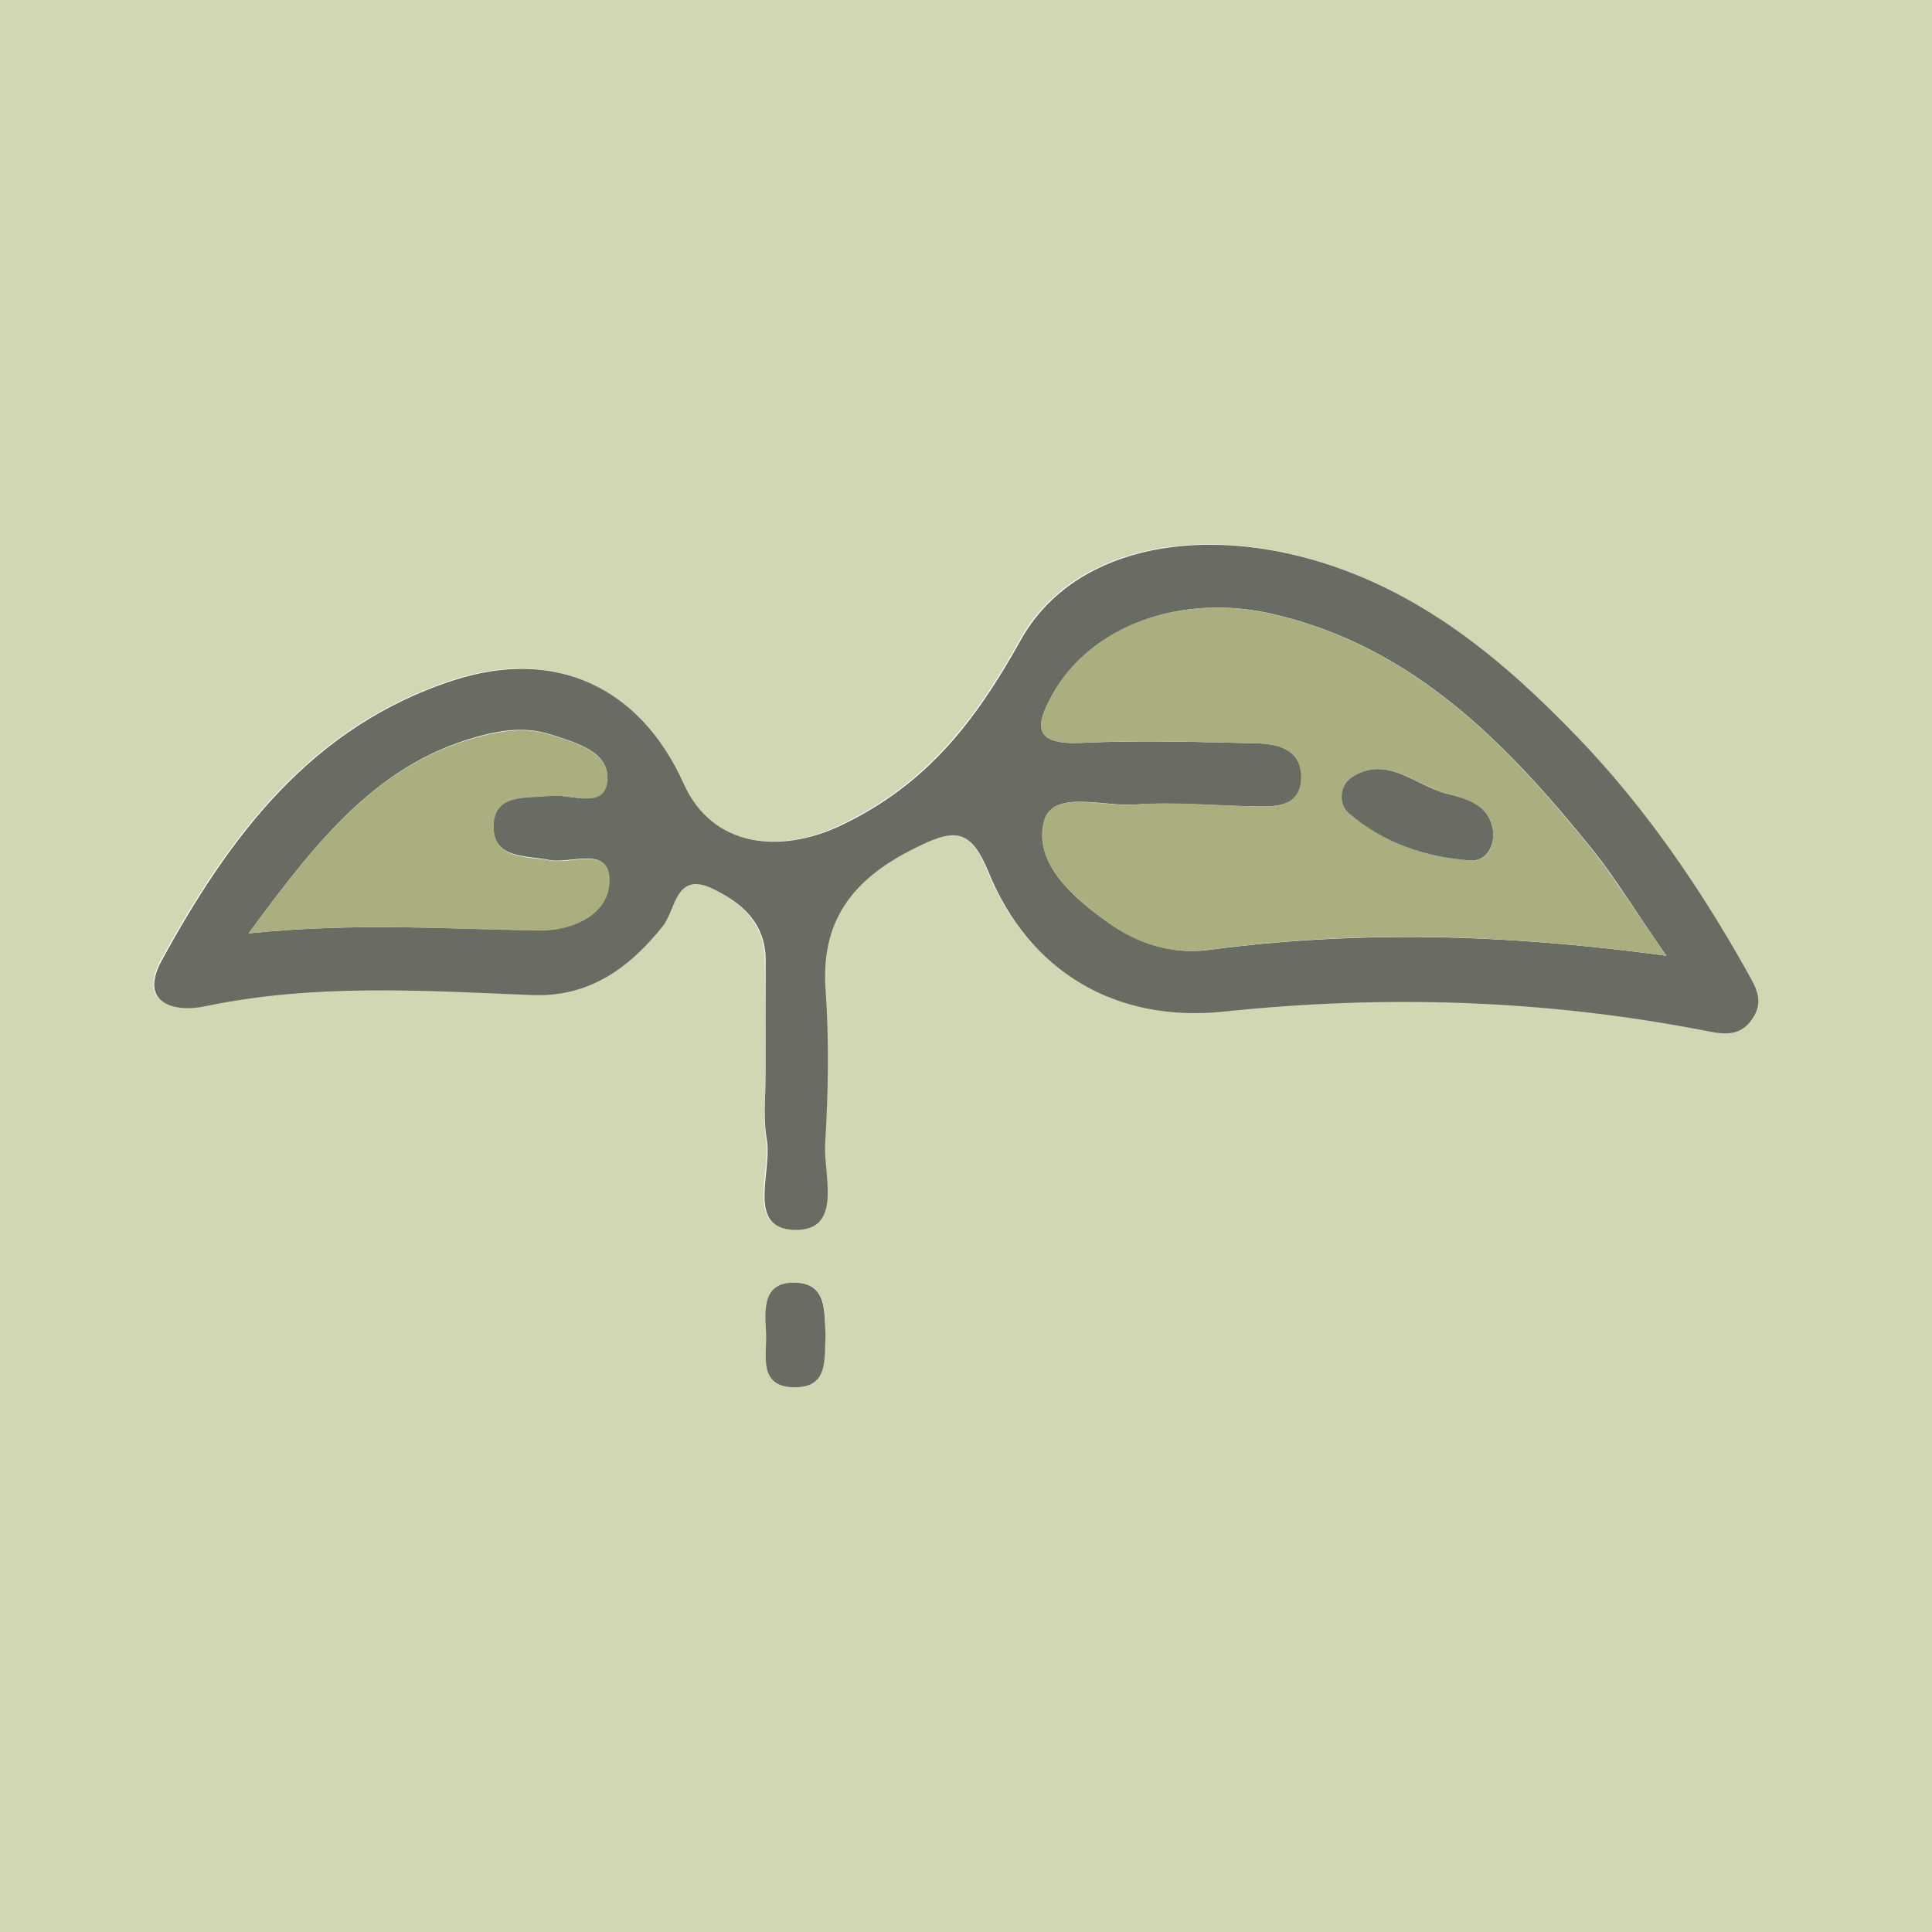
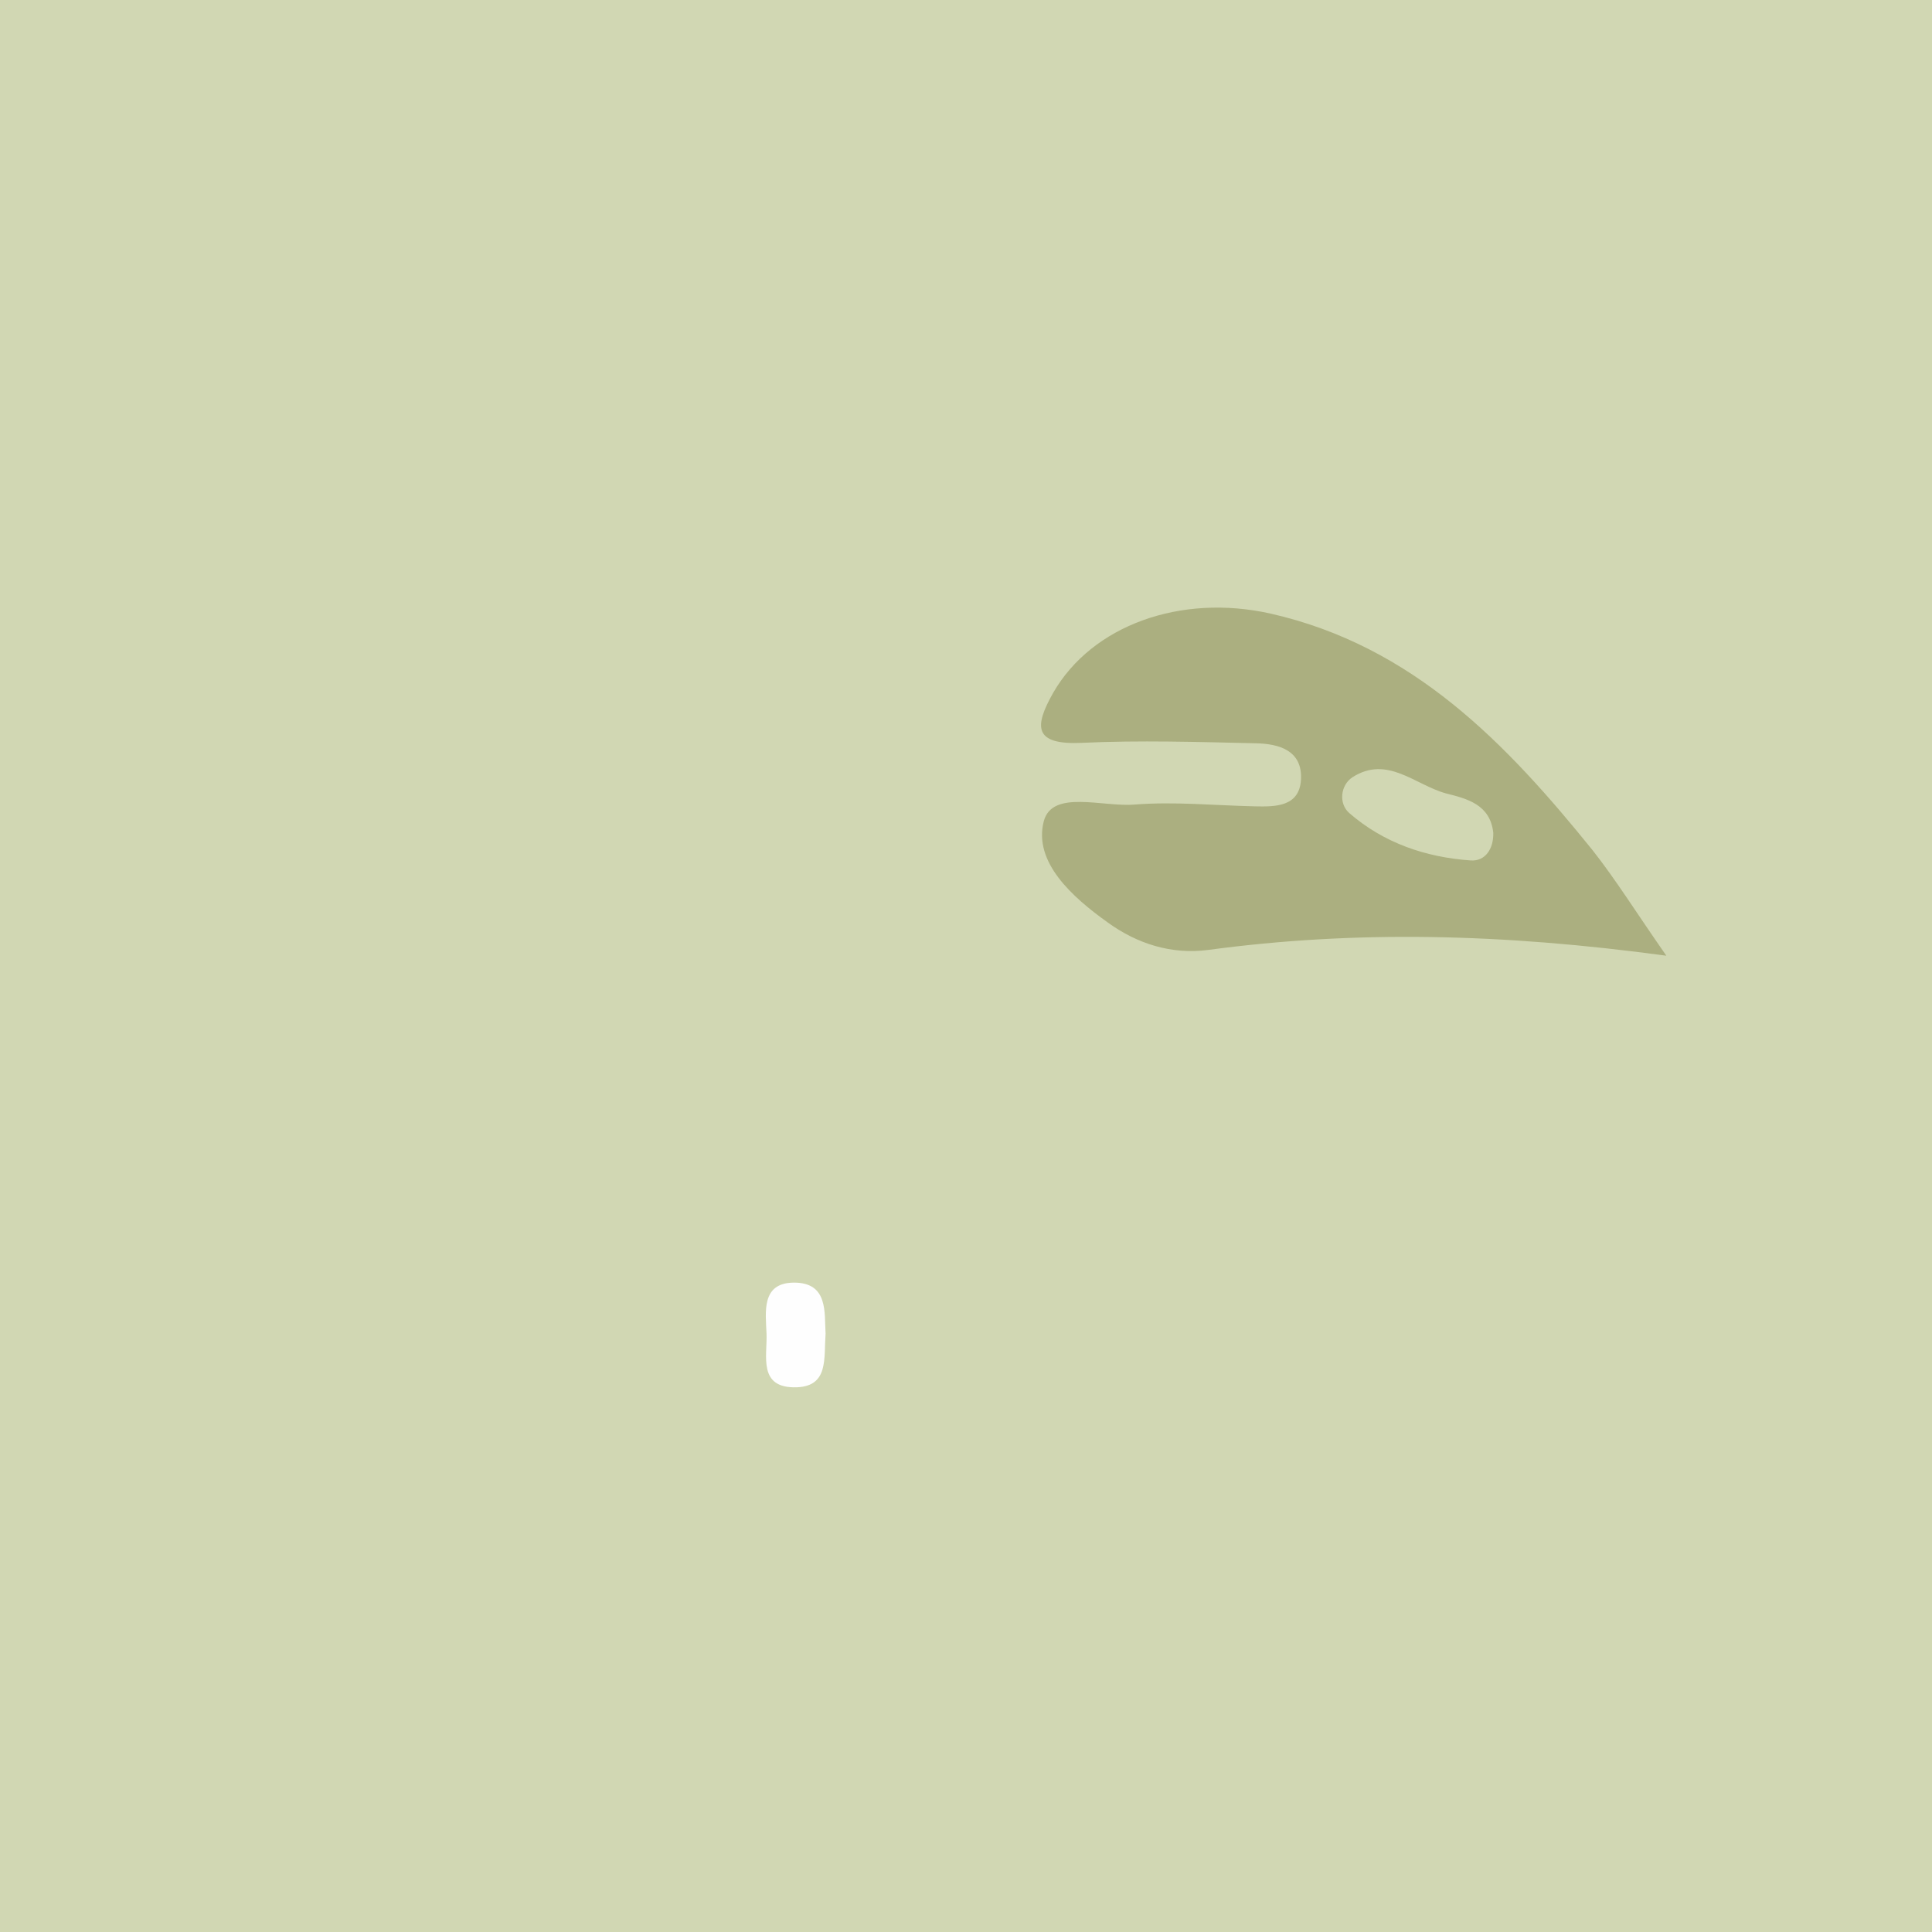
<svg xmlns="http://www.w3.org/2000/svg" version="1.1" x="0px" y="0px" viewBox="0 0 43.2 43.2" style="enable-background:new 0 0 43.2 43.2;" xml:space="preserve">
  <rect x="0" y="0" width="43.2" height="43.2" fill="#333333" stroke="none" />
  <style type="text/css">
	.st0{fill:#D1D7B3;stroke:#000000;stroke-miterlimit:10;}
	.st1{fill:#686C62;}
	.st2{fill:#ABAF80;}
	.st3{fill:#E7E8ED;}
	.st4{fill:#FDFDFD;}
	.st5{fill:#FEFEFE;}
</style>
  <g id="Layer_2">
    <rect x="-34.32" y="-13.63" class="st0" width="386.55" height="349.87" />
  </g>
  <g id="Layer_1">
-     <path class="st5" d="M17.12,24c0,0.5-0.06,1.01,0.01,1.5c0.11,0.71-0.46,1.96,0.61,1.99c1.1,0.03,0.65-1.22,0.69-1.93   c0.07-1.14,0.09-2.3,0.01-3.44c-0.12-1.66,0.74-2.58,2.13-3.23c0.79-0.37,1.14-0.33,1.51,0.59c0.91,2.23,2.86,3.38,5.26,3.13   c3.61-0.38,7.17-0.27,10.73,0.42c0.39,0.07,0.78,0.19,1.08-0.24c0.3-0.42,0.08-0.74-0.12-1.1c-1.06-1.88-2.28-3.65-3.76-5.2   c-1.67-1.74-3.5-3.27-5.89-3.97c-2.72-0.79-5.44-0.26-6.58,1.79c-1.01,1.81-2.09,3.22-4.02,4.14c-1.36,0.65-2.87,0.49-3.51-0.93   c-0.98-2.17-2.88-3.05-5.14-2.32c-3.18,1.03-5.02,3.5-6.53,6.26c-0.53,0.96,0.27,1.18,0.97,1.03c2.43-0.51,4.87-0.35,7.31-0.25   c1.26,0.05,2.16-0.59,2.92-1.54c0.29-0.37,0.28-1.24,1.11-0.84c0.65,0.31,1.18,0.77,1.19,1.58C17.12,22.3,17.12,23.15,17.12,24z" />
    <path class="st5" d="M18.46,29.82c-0.03-0.46,0.07-1.15-0.72-1.14c-0.72,0.01-0.62,0.66-0.6,1.14c0.02,0.5-0.2,1.23,0.68,1.2   C18.53,30.99,18.42,30.38,18.46,29.82z" />
-     <path class="st1" d="M17.12,24c0-0.85,0-1.7,0-2.55c-0.01-0.82-0.54-1.27-1.19-1.58c-0.83-0.4-0.82,0.48-1.11,0.84   c-0.76,0.95-1.66,1.59-2.92,1.54c-2.44-0.1-4.88-0.26-7.31,0.25c-0.7,0.15-1.5-0.07-0.97-1.03c1.51-2.76,3.34-5.23,6.53-6.26   c2.26-0.73,4.16,0.14,5.14,2.32c0.64,1.42,2.15,1.57,3.51,0.93c1.93-0.92,3.01-2.33,4.02-4.14c1.14-2.05,3.87-2.58,6.58-1.79   c2.39,0.7,4.22,2.23,5.89,3.97c1.49,1.55,2.71,3.33,3.76,5.2c0.2,0.36,0.42,0.68,0.12,1.1c-0.3,0.42-0.7,0.31-1.08,0.24   c-3.56-0.69-7.12-0.8-10.73-0.42c-2.41,0.25-4.35-0.89-5.26-3.13c-0.38-0.92-0.72-0.97-1.51-0.59c-1.4,0.66-2.25,1.57-2.13,3.23   c0.08,1.14,0.06,2.3-0.01,3.44c-0.04,0.71,0.41,1.96-0.69,1.93c-1.07-0.03-0.5-1.28-0.61-1.99C17.06,25.01,17.12,24.5,17.12,24z    M37.26,21.37c-0.69-0.99-1.12-1.71-1.64-2.36c-1.93-2.39-4.03-4.57-7.2-5.29c-2.01-0.45-3.99,0.26-4.86,1.77   c-0.44,0.76-0.45,1.17,0.64,1.12c1.29-0.06,2.59-0.02,3.89,0.01c0.52,0.01,1.06,0.16,1.01,0.82c-0.04,0.6-0.57,0.6-1.03,0.59   c-0.9-0.01-1.8-0.1-2.69-0.04c-0.71,0.05-1.84-0.34-2.03,0.37c-0.25,0.93,0.64,1.71,1.42,2.26c0.66,0.47,1.44,0.73,2.26,0.62   C30.3,20.81,33.57,20.87,37.26,21.37z M5.56,20.87c2.45-0.25,4.48-0.09,6.51-0.07c0.72,0.01,1.54-0.36,1.55-1.12   c0-0.78-0.86-0.36-1.33-0.45c-0.53-0.11-1.25-0.02-1.26-0.74c-0.01-0.76,0.72-0.64,1.25-0.7c0.45-0.05,1.2,0.31,1.29-0.3   c0.1-0.67-0.66-0.87-1.23-1.06c-0.49-0.16-0.97-0.13-1.47-0.01C8.53,16.99,7.15,18.7,5.56,20.87z" />
-     <path class="st1" d="M18.46,29.82c-0.03,0.56,0.07,1.18-0.65,1.2c-0.87,0.02-0.66-0.7-0.68-1.2c-0.02-0.47-0.11-1.13,0.6-1.14   C18.52,28.67,18.42,29.36,18.46,29.82z" />
    <path class="st2" d="M37.26,21.37c-3.69-0.5-6.96-0.57-10.24-0.13c-0.83,0.11-1.6-0.14-2.26-0.62c-0.78-0.56-1.66-1.34-1.42-2.26   c0.19-0.71,1.32-0.31,2.03-0.37c0.89-0.07,1.79,0.02,2.69,0.04c0.46,0.01,0.99,0.01,1.03-0.59c0.04-0.66-0.49-0.81-1.01-0.82   c-1.3-0.03-2.6-0.07-3.89-0.01c-1.08,0.05-1.07-0.36-0.64-1.12c0.87-1.51,2.85-2.22,4.86-1.77c3.18,0.72,5.27,2.9,7.2,5.29   C36.13,19.67,36.57,20.38,37.26,21.37z M33.39,18.62c-0.07-0.63-0.58-0.76-1.06-0.88c-0.69-0.19-1.31-0.86-2.09-0.36   c-0.27,0.18-0.31,0.59-0.07,0.8c0.77,0.67,1.71,0.99,2.72,1.06C33.21,19.26,33.4,18.98,33.39,18.62z" />
-     <path class="st2" d="M5.56,20.87c1.59-2.17,2.97-3.88,5.32-4.44c0.5-0.12,0.98-0.15,1.47,0.01c0.57,0.19,1.32,0.39,1.23,1.06   c-0.09,0.61-0.84,0.24-1.29,0.3c-0.54,0.06-1.26-0.06-1.25,0.7c0.01,0.72,0.73,0.64,1.26,0.74c0.47,0.09,1.34-0.33,1.33,0.45   c0,0.76-0.82,1.12-1.55,1.12C10.04,20.78,8.01,20.62,5.56,20.87z" />
-     <path class="st1" d="M33.39,18.62c0.01,0.36-0.19,0.64-0.51,0.62c-1-0.07-1.95-0.39-2.72-1.06c-0.24-0.21-0.2-0.62,0.07-0.8   c0.78-0.5,1.4,0.17,2.09,0.36C32.81,17.86,33.32,17.99,33.39,18.62z" />
  </g>
</svg>